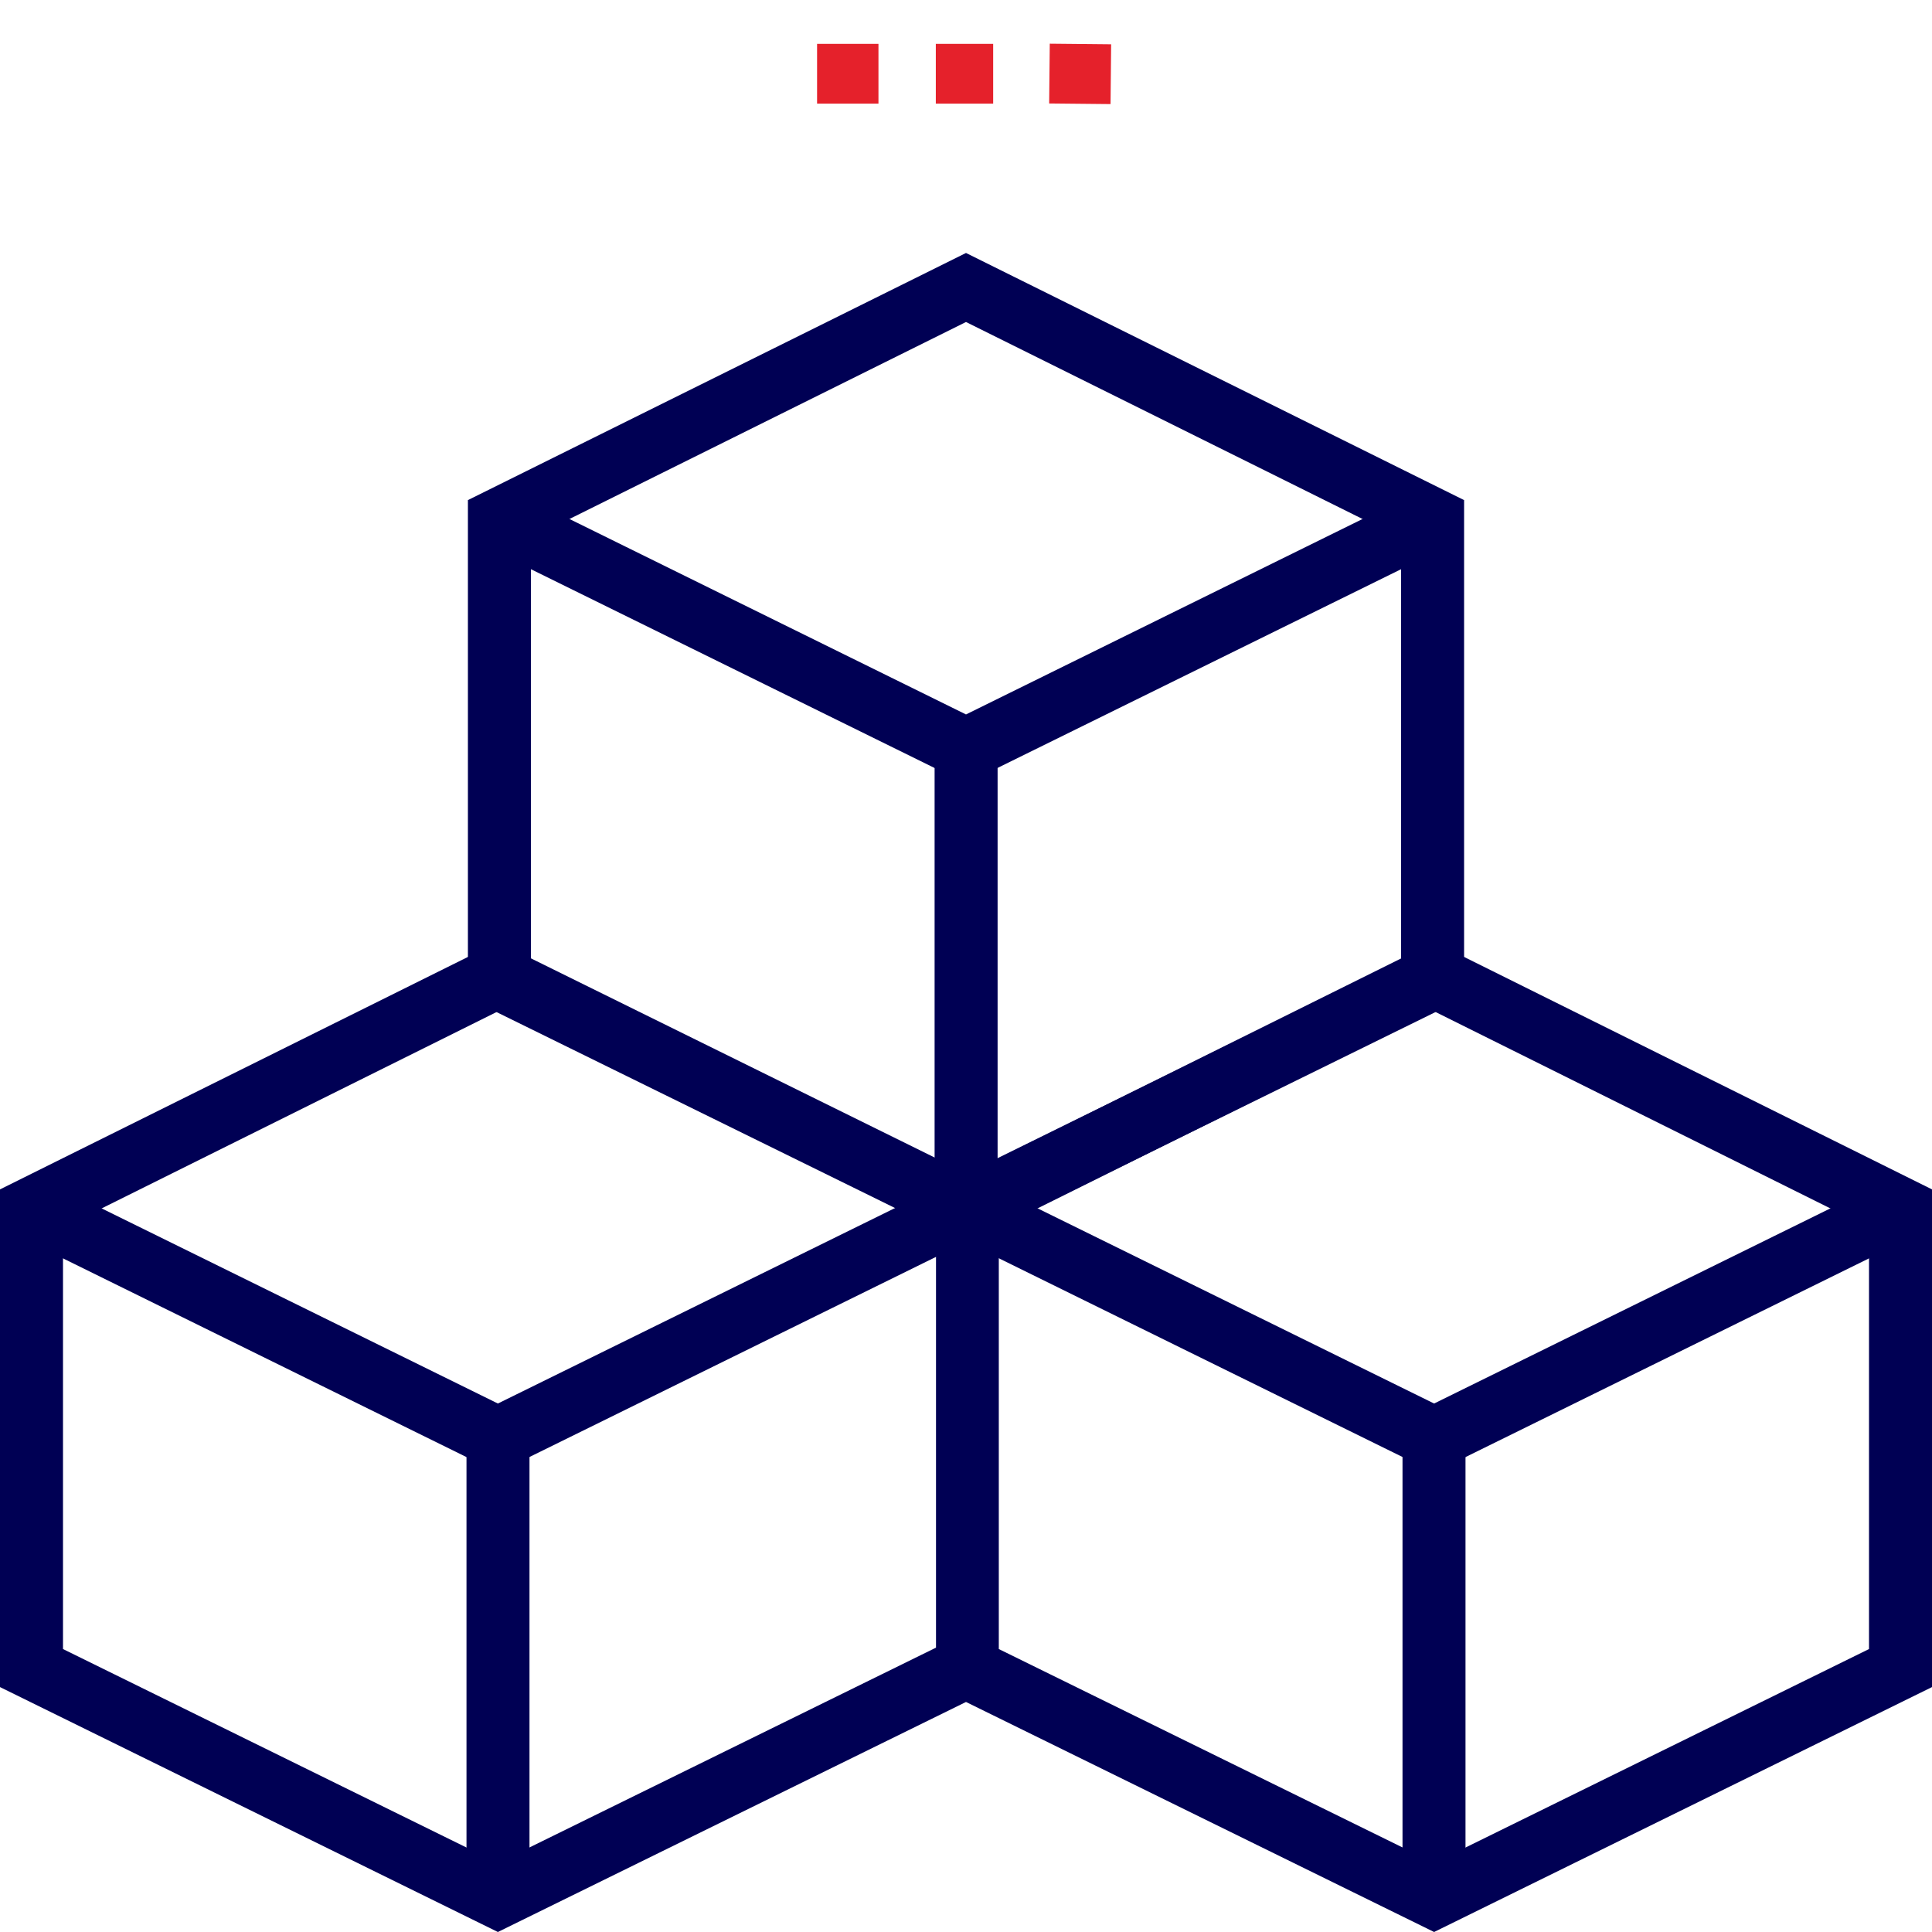
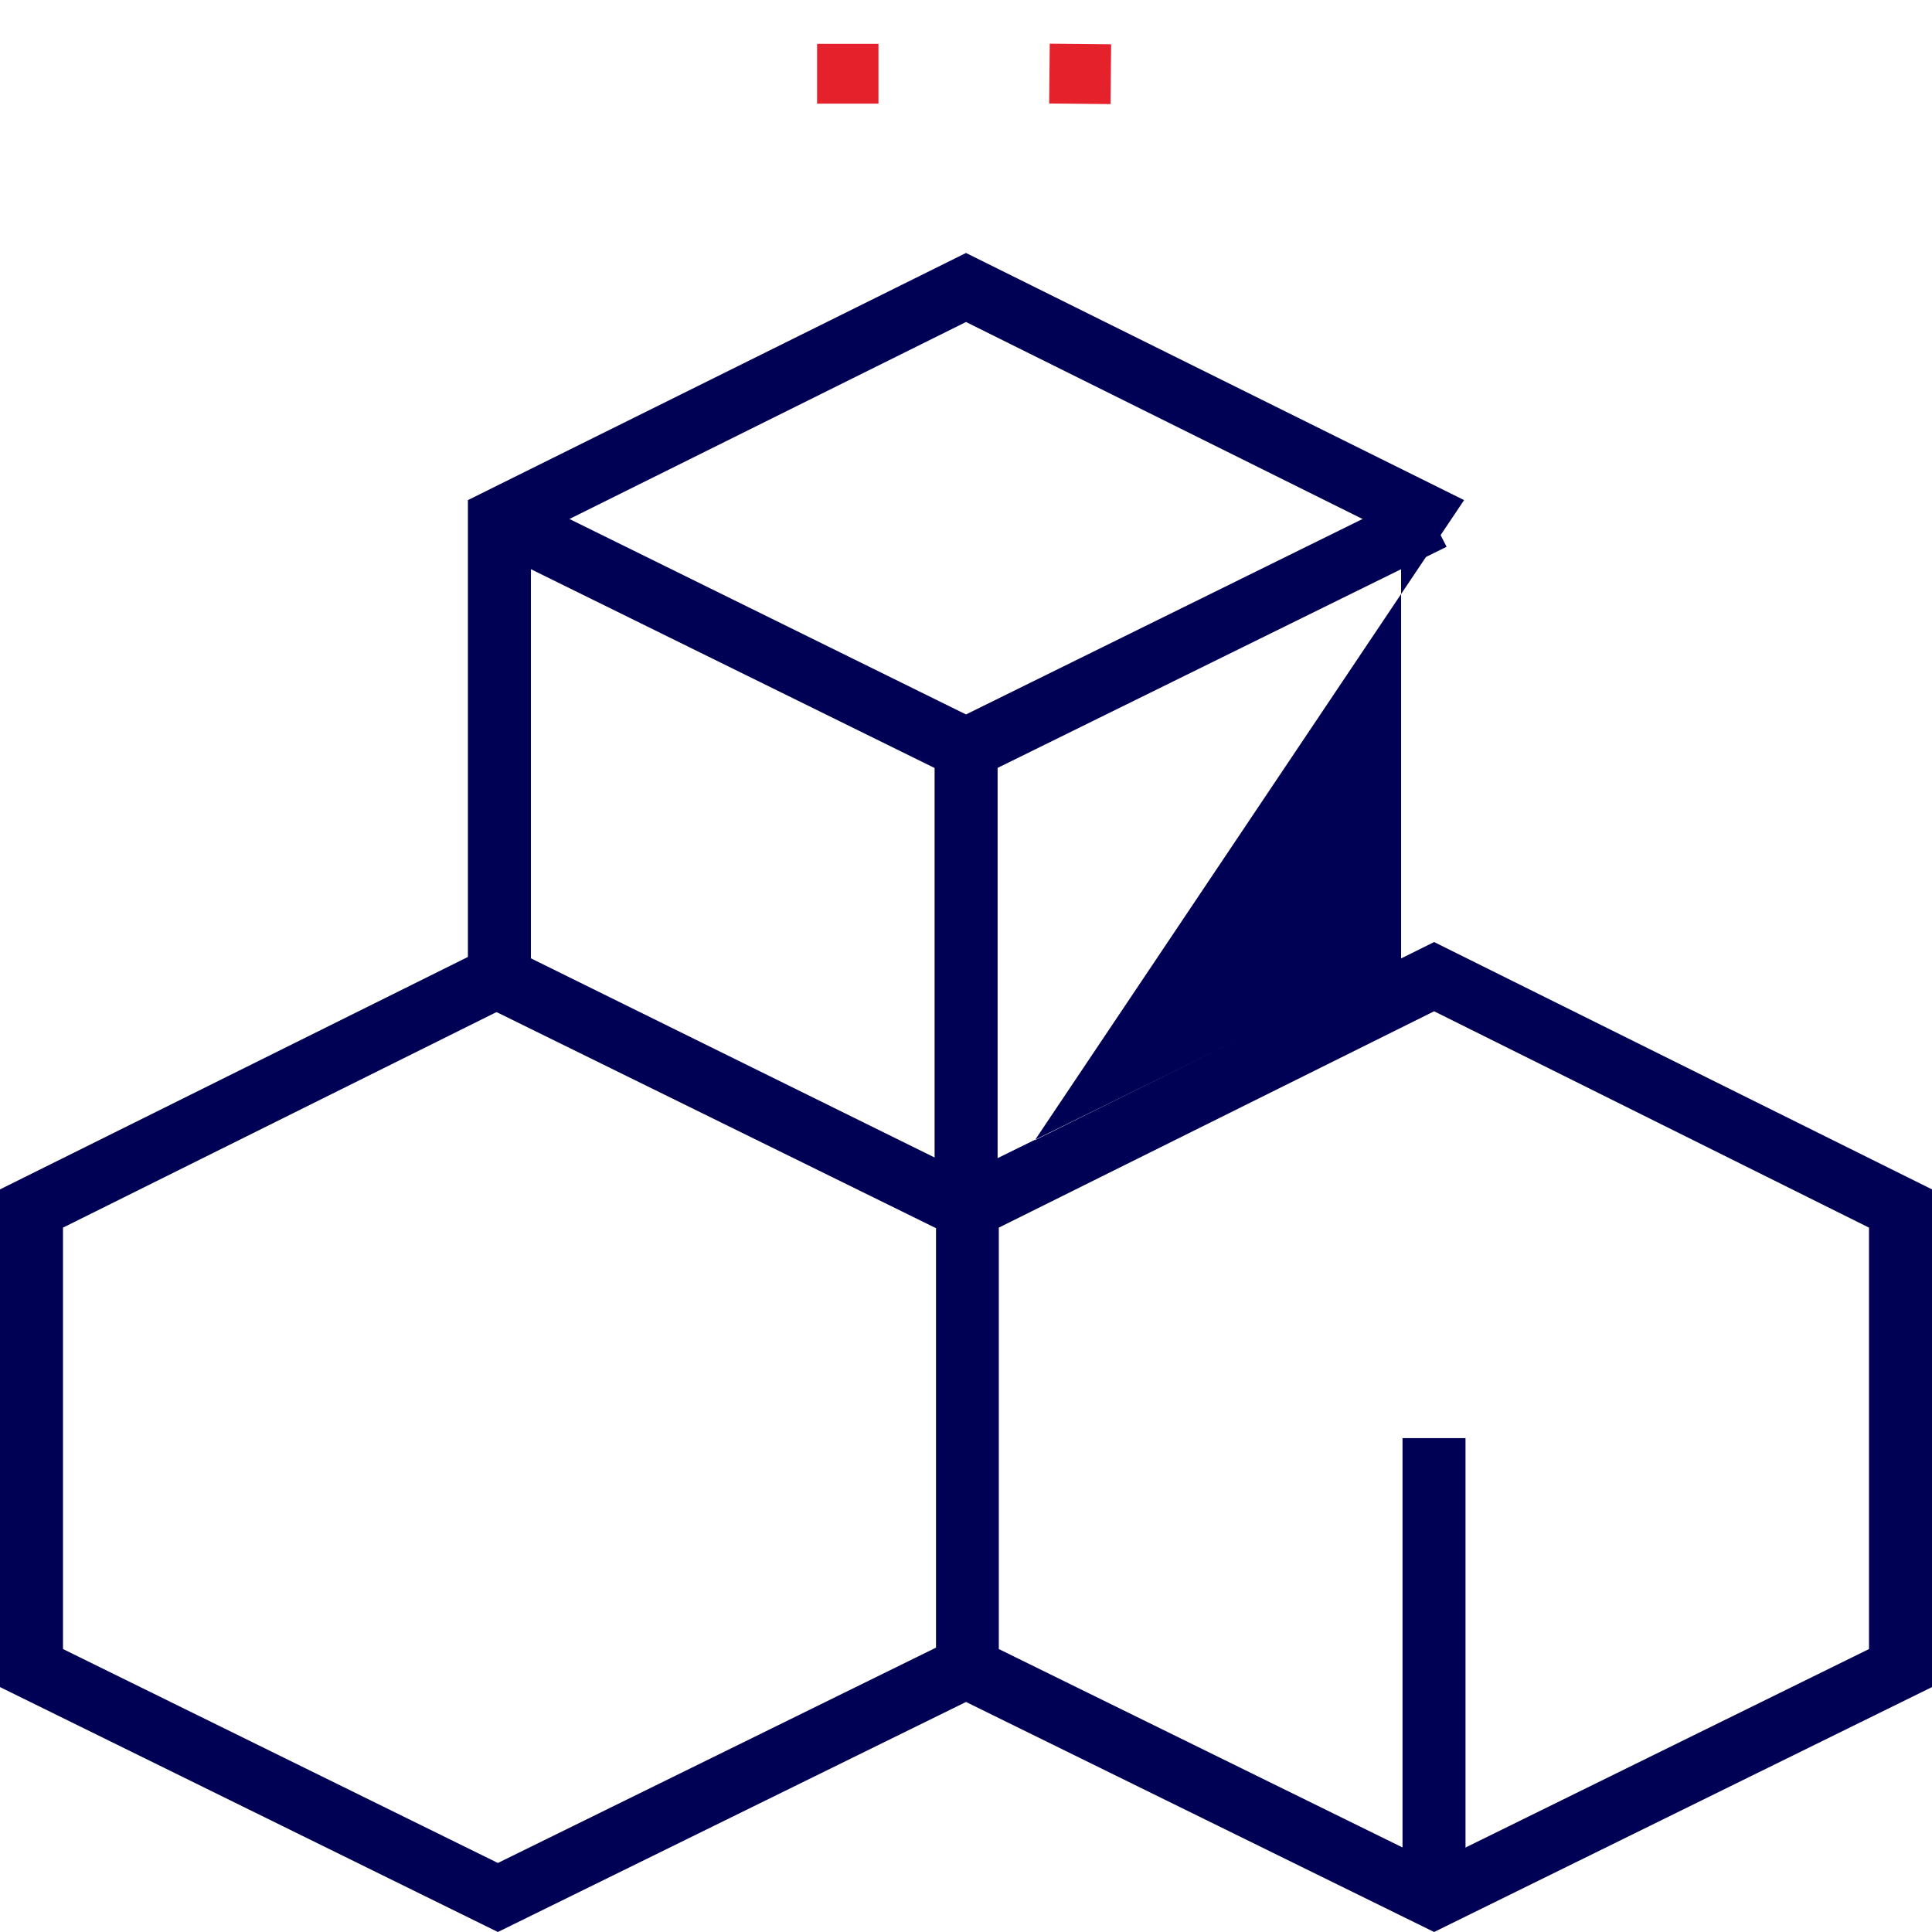
<svg xmlns="http://www.w3.org/2000/svg" id="Layer_1" data-name="Layer 1" viewBox="0 0 96 96">
  <defs>
    <style>.cls-1{fill:#000054;}.cls-2{fill:#e5212b;}</style>
  </defs>
-   <rect class="cls-1" x="23.18" y="71.46" width="3.13" height="22.83" />
-   <rect class="cls-2" x="46.5" y="2.18" width="2.85" height="2.97" />
  <rect class="cls-2" x="40.6" y="2.18" width="3.05" height="2.97" />
  <rect class="cls-2" x="52.23" y="2.16" width="2.97" height="3.05" transform="matrix(0.01, -1, 1, 0.01, 49.45, 57.35)" />
  <rect class="cls-1" x="69.69" y="71.46" width="3.13" height="22.83" />
  <path class="cls-1" d="M71.26,96,48,84.57,24.74,96,0,83.83V59.1L24.74,46.81,48.07,58.32,71.26,46.81,96,59.1V83.83ZM49.63,81.94,71.26,92.57,92.87,81.94V61L71.26,50.25,49.63,61Zm-46.5,0L24.74,92.57l21.77-10.7V61L24.75,50.25,3.13,61Z" />
  <rect class="cls-1" x="46.44" y="37.21" width="3.13" height="22.83" />
-   <path class="cls-1" d="M48,61.76,23.25,49.59V24.85L48,12.57,72.75,24.85V49.59ZM26.38,47.69,48,58.32,69.62,47.69V26.74L48,16,26.38,26.74Z" />
+   <path class="cls-1" d="M48,61.76,23.25,49.59V24.85L48,12.57,72.75,24.85ZM26.38,47.69,48,58.32,69.62,47.69V26.74L48,16,26.38,26.74Z" />
  <polygon class="cls-1" points="48 38.93 24.12 27.17 25.52 24.42 48 35.5 70.48 24.42 71.88 27.17 48 38.93" />
-   <polygon class="cls-1" points="24.74 73.17 0.86 61.41 2.26 58.67 24.74 69.74 47.23 58.67 48.63 61.41 24.74 73.17" />
-   <polygon class="cls-1" points="71.26 73.17 47.37 61.41 48.77 58.67 71.26 69.74 93.74 58.67 95.14 61.41 71.26 73.17" />
</svg>